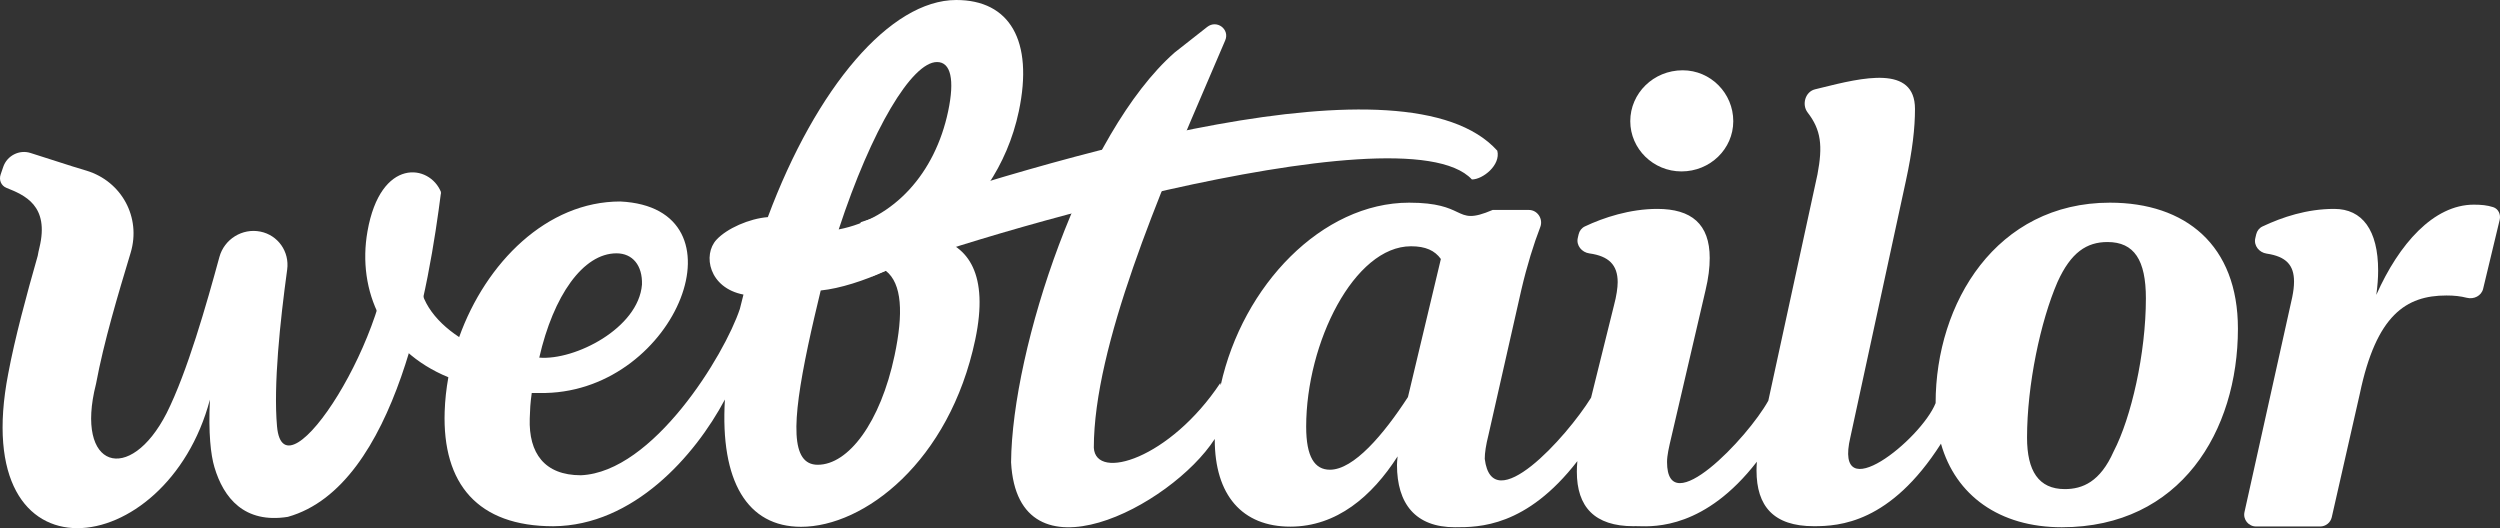
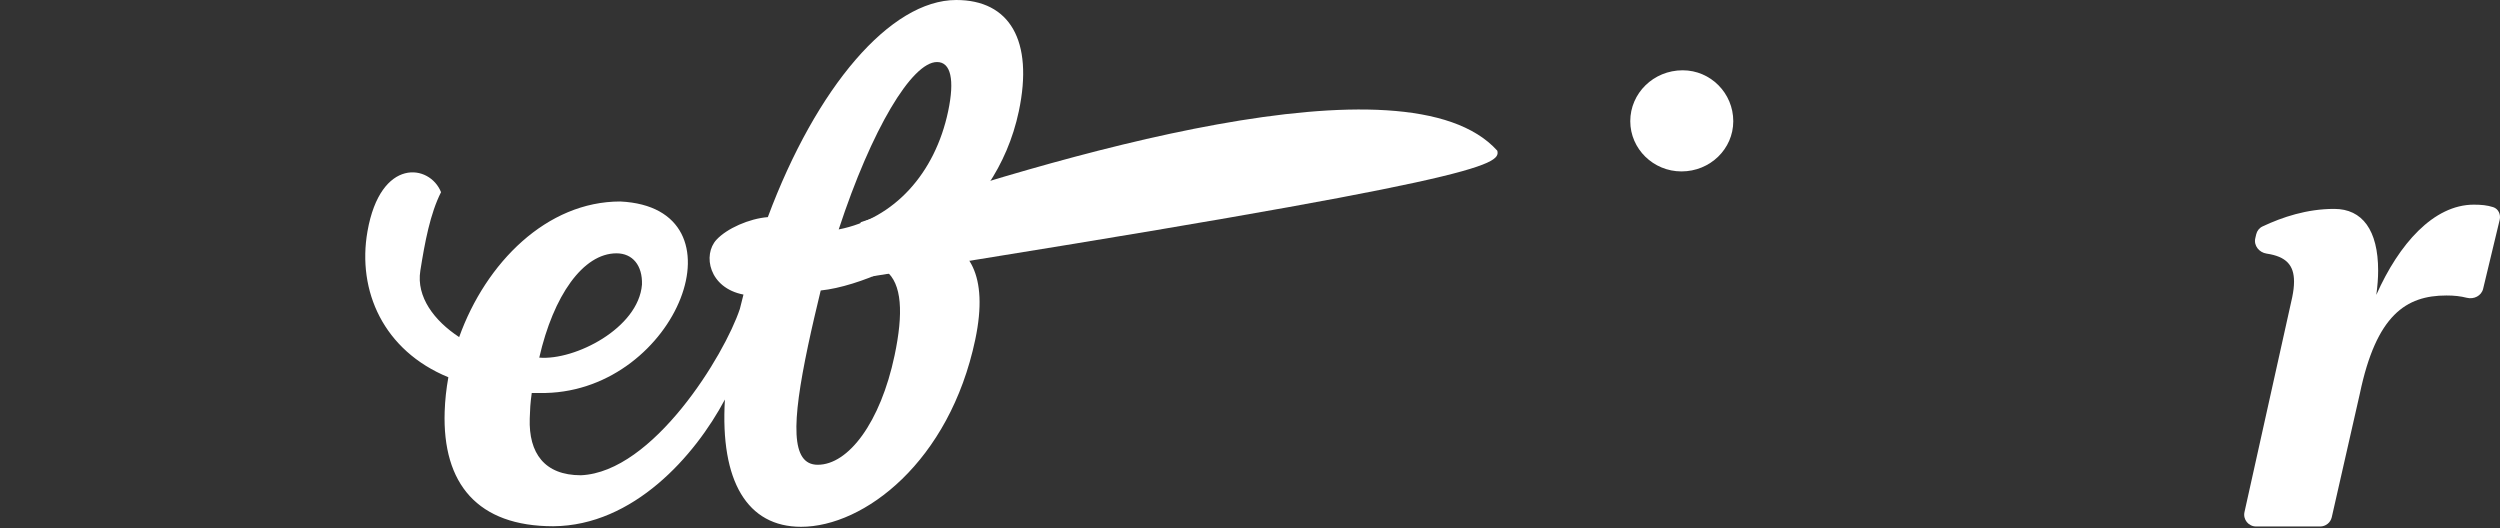
<svg xmlns="http://www.w3.org/2000/svg" width="710" height="150" viewBox="0 0 710 150" fill="none">
  <rect x="0" y="0" width="710" height="150" fill="#333333" stroke="none" />
  <path fill-rule="evenodd" clip-rule="evenodd" d="M289.346 31.6C293.594 11.466 286.705 0 271.578 0C252.886 0 231.836 24.725 218.064 61.662C212.78 62.073 206.45 64.88 203.49 68.07C199.5 72.369 201.341 81.775 211.145 83.659C210.794 85.004 210.454 86.359 210.123 87.724C205.766 100.838 185.498 134.096 164.971 134.973C154.658 134.973 150.119 128.72 150.447 118.846C150.534 116.213 150.583 114.731 151.015 111.605H154.943C192.395 110.767 212.644 58.965 176.155 57.223C155.33 57.223 138.008 74.536 130.402 95.734C123.351 91.107 118.189 84.34 119.372 76.891C120.66 68.775 122.163 60.689 125.254 54.579C122.086 46.59 108.067 44.584 104.361 65.715C101.401 82.597 108.878 99.553 127.335 107.141C126.75 110.366 126.394 113.623 126.286 116.871C125.603 137.442 135.68 149.455 157.124 149.455C179.899 149.294 197.369 129.458 205.874 113.458C204.478 136.732 212.272 149.611 227.501 149.611C245.391 149.611 269.649 131.155 276.966 96.478C280.919 77.742 274.862 69.912 266.025 67.675C277.046 59.565 286.042 47.26 289.346 31.6ZM254.058 100.953C250.046 119.969 240.963 131.994 232.236 131.994C224.527 131.994 224.824 120.248 229.485 98.156C230.606 92.843 231.873 87.53 233.081 82.496C238.58 81.937 245.452 79.7 251.569 76.903C256.184 80.538 256.596 88.928 254.058 100.953ZM266.115 17.618C270.042 17.618 271.162 22.651 269.274 31.6C265.556 49.218 253.97 62.082 238.193 65.158C247.557 36.634 258.988 17.618 266.115 17.618ZM153.149 101.566C163.261 102.412 181.317 93.221 182.32 80.83C182.5 75.4 179.668 71.944 175.085 71.944C165.591 71.944 157.171 83.957 153.149 101.566Z" fill="white" />
-   <path fill-rule="evenodd" clip-rule="evenodd" d="M347.96 11.47C349.311 8.294 345.566 5.513 342.844 7.651L333.584 14.927C307.641 37.775 287.422 98.961 287.145 131.289C289.017 166.549 332.624 143.839 344.989 124.66C344.989 124.707 344.989 124.754 344.989 124.802C344.989 140.623 352.779 149.566 366.453 149.566C379.608 149.566 389.647 140.967 396.917 129.617C396.917 129.67 396.9 129.838 396.877 130.069L396.877 130.07C396.826 130.59 396.744 131.43 396.744 132.025C396.744 143.031 401.951 149.736 413.202 149.736H413.285C419.949 149.736 433.461 149.737 447.971 130.957C447.874 131.993 447.823 132.995 447.823 133.964C447.823 143.939 452.843 149.442 463.921 149.442C464.208 149.411 464.665 149.425 465.274 149.443C470.079 149.586 484.33 150.01 498.949 131.133C498.883 132.06 498.852 132.902 498.852 133.62C498.852 143.767 503.699 149.442 515.123 149.442C522.326 149.442 536.842 148.593 551.235 126.003C555.39 140.685 567.824 149.738 585.546 149.738C619.299 149.738 635.57 122.394 635.57 93.33C635.57 69.597 620.684 57.559 599.22 57.559C567.025 57.559 549.716 85.935 549.716 114.483C545.547 124.86 520.604 144.872 525.508 124.162L541.26 51.416C543.164 42.645 543.856 36.282 543.856 30.951C543.856 18.352 528.953 22.036 517.156 24.952C516.58 25.094 516.012 25.235 515.454 25.371C512.692 26.047 511.638 29.707 513.368 31.95C517.189 36.902 517.698 41.38 516.161 49.524L502.205 113.788C496.285 124.485 473.441 148.31 473.441 131.213C473.441 129.321 473.961 127.085 474.653 124.162L484.346 82.543C485.212 78.932 485.558 76.008 485.558 73.257C485.558 63.626 480.365 59.327 470.672 59.327C462.9 59.327 455.419 61.782 450.093 64.309C449.195 64.736 448.56 65.557 448.336 66.521L448.088 67.587C447.599 69.696 449.221 71.668 451.378 71.966C456.896 72.728 459.421 75.234 459.421 80.136C459.421 81.683 459.074 84.091 458.382 86.671L451.864 112.942C444.829 124.265 423.775 147.501 421.669 130.305C421.669 128.585 422.015 126.349 422.708 123.598L432.055 82.324C433.685 75.346 435.588 69.27 437.434 64.49C438.322 62.192 436.657 59.623 434.18 59.623H423.919C417.972 62.168 416.448 61.446 413.816 60.2C411.468 59.088 408.239 57.559 400.206 57.559C375.497 57.559 352.913 81.026 346.682 109.391L346.576 108.76C332.29 130.257 311.199 136.721 310.645 127.161C310.645 98.307 329.434 54.599 343.648 21.533C345.145 18.051 346.592 14.686 347.96 11.47ZM400.725 69.941C404.879 69.941 407.475 71.145 409.206 73.553L399.859 112.763C392.936 123.426 384.454 133.4 377.704 133.4C373.376 133.4 370.953 129.789 370.953 121.19C370.953 97.285 384.627 69.941 400.725 69.941ZM600.259 128.241C605.278 118.61 609.433 100.381 609.433 84.731C609.433 73.897 606.144 68.737 598.528 68.737C592.643 68.737 588.142 71.661 584.334 80.088C579.488 91.266 575.68 109.324 575.68 124.286C575.68 133.744 578.968 138.904 586.411 138.904C591.431 138.904 596.451 136.84 600.259 128.241Z" fill="white" />
  <path d="M477.883 19.963C485.846 19.963 492.25 26.498 492.25 34.409C492.25 42.32 485.672 48.683 477.537 48.683C469.575 48.683 462.997 42.32 462.997 34.409C462.997 26.498 469.575 19.963 477.883 19.963Z" fill="white" />
  <path d="M637.432 145.432C636.965 147.532 638.575 149.523 640.739 149.523H658.914C660.497 149.523 661.869 148.433 662.218 146.899L670.199 111.779C674.872 89.422 683.354 83.919 694.778 83.919C696.993 83.919 698.758 84.111 700.582 84.572C702.585 85.078 704.729 84.017 705.208 82.019L709.907 62.439C710.271 60.918 709.549 59.297 708.049 58.823C706.339 58.283 704.695 58.123 702.567 58.123C691.143 58.123 681.277 69.301 674.873 83.747C675.219 81.168 675.392 78.932 675.392 76.868C675.392 65.346 670.891 59.327 662.929 59.327C655.122 59.327 648.195 61.658 642.553 64.309C641.64 64.738 640.988 65.568 640.761 66.546L640.5 67.671C640.016 69.752 641.594 71.709 643.72 72.024C649.292 72.852 651.505 75.309 651.505 79.964C651.505 81.34 651.332 82.715 650.986 84.435L637.432 145.432Z" fill="white" />
-   <path d="M425.233 42.797C399.475 14.2 299.025 44.736 244.419 63.119C244.419 66.864 247.73 79.292 247.73 78.475C263.982 70.808 398.384 29.803 418.021 50.968C421.112 50.968 426.264 46.883 425.233 42.797Z" fill="white" />
-   <path d="M20.686 47.288L8.669 43.446C5.485 42.427 2.009 44.197 0.921 47.39L0.176 49.574C-0.348 51.111 0.325 52.743 1.815 53.344C6.925 55.404 14.135 58.311 11.184 70.388C10.981 71.216 10.828 71.96 10.719 72.626C7.498 83.907 4.2 96.127 2.337 106.113C-9.454 167 47.333 159.797 59.618 113.496C59.154 123.099 59.858 129.181 60.896 132.678C63.494 141.428 69.393 148.748 81.753 146.787C112.826 138.032 121.968 80.243 125.255 54.572L110.514 66.499C112.232 93.833 80.616 142.895 78.674 121.082C77.631 109.356 79.546 91.294 81.557 76.566C82.251 71.482 78.966 66.783 73.942 65.773C68.812 64.743 63.692 67.917 62.309 72.989C58.63 86.475 53.196 105.63 47.33 117.319C36.879 137.756 21.112 133.156 27.266 109.039C29.518 96.97 33.476 83.827 37.105 71.774C40.128 61.736 34.543 51.508 24.593 48.478L20.686 47.288Z" fill="white" />
+   <path d="M425.233 42.797C399.475 14.2 299.025 44.736 244.419 63.119C244.419 66.864 247.73 79.292 247.73 78.475C421.112 50.968 426.264 46.883 425.233 42.797Z" fill="white" />
</svg>